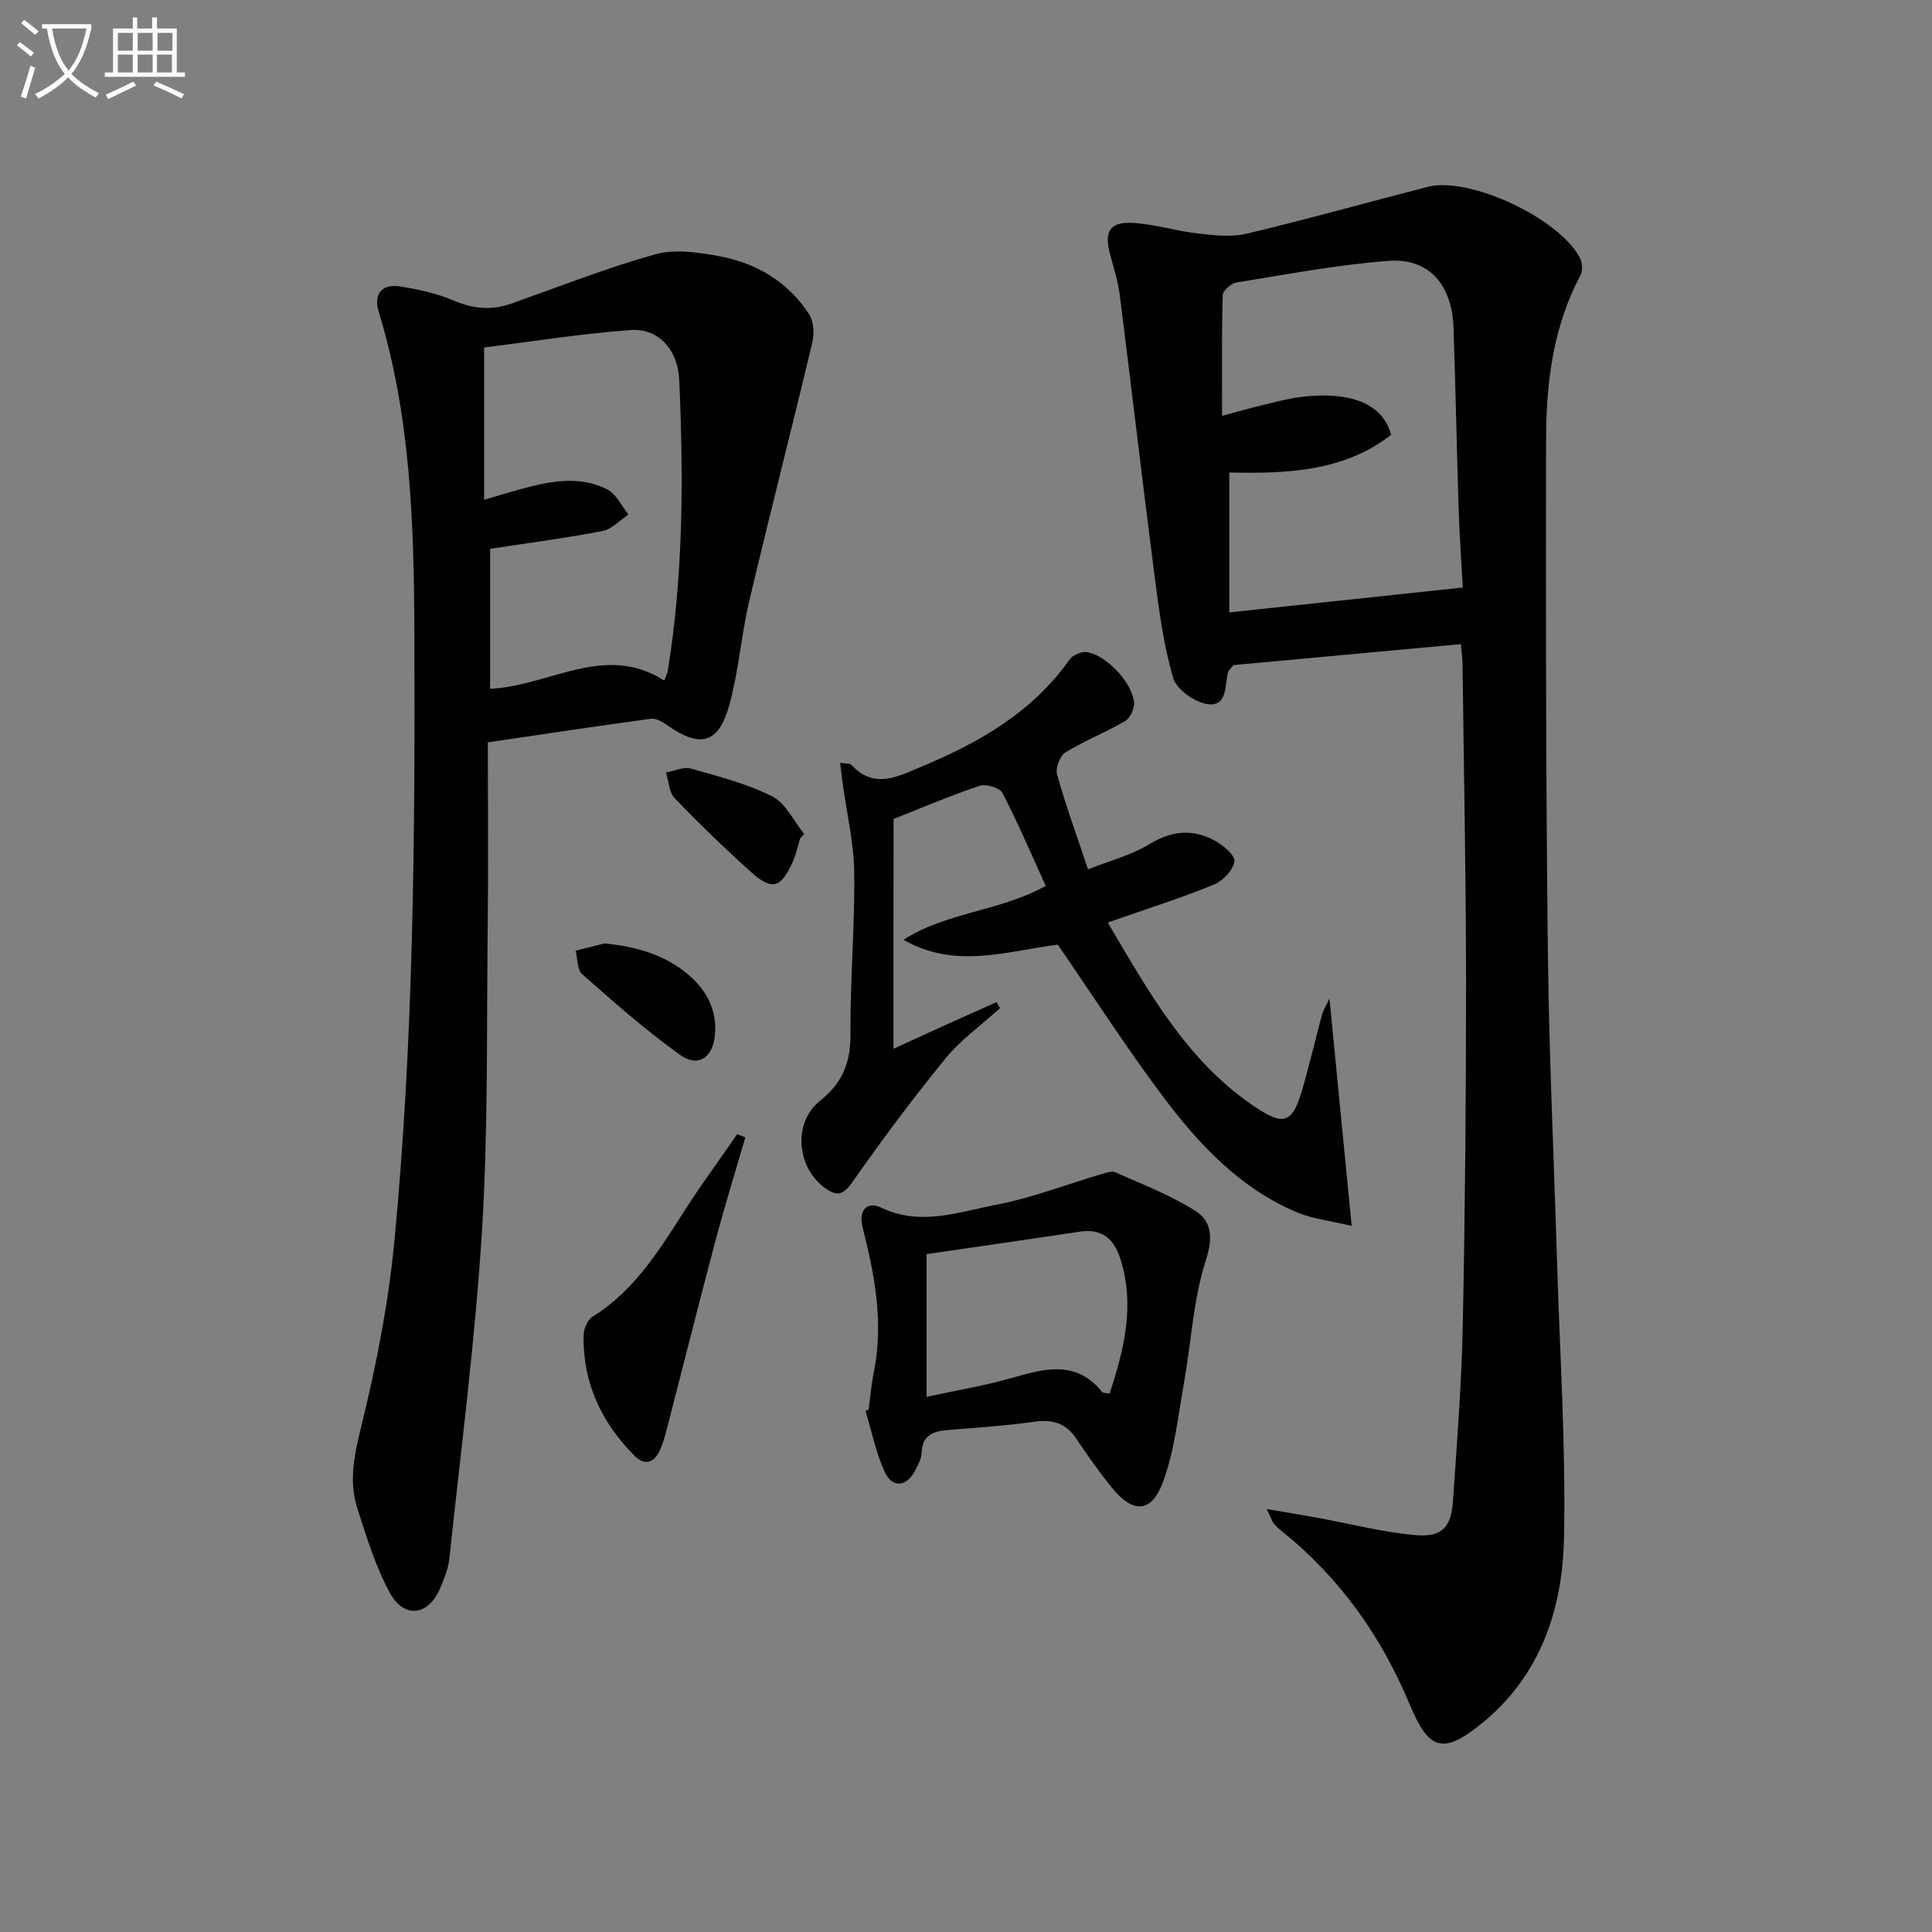
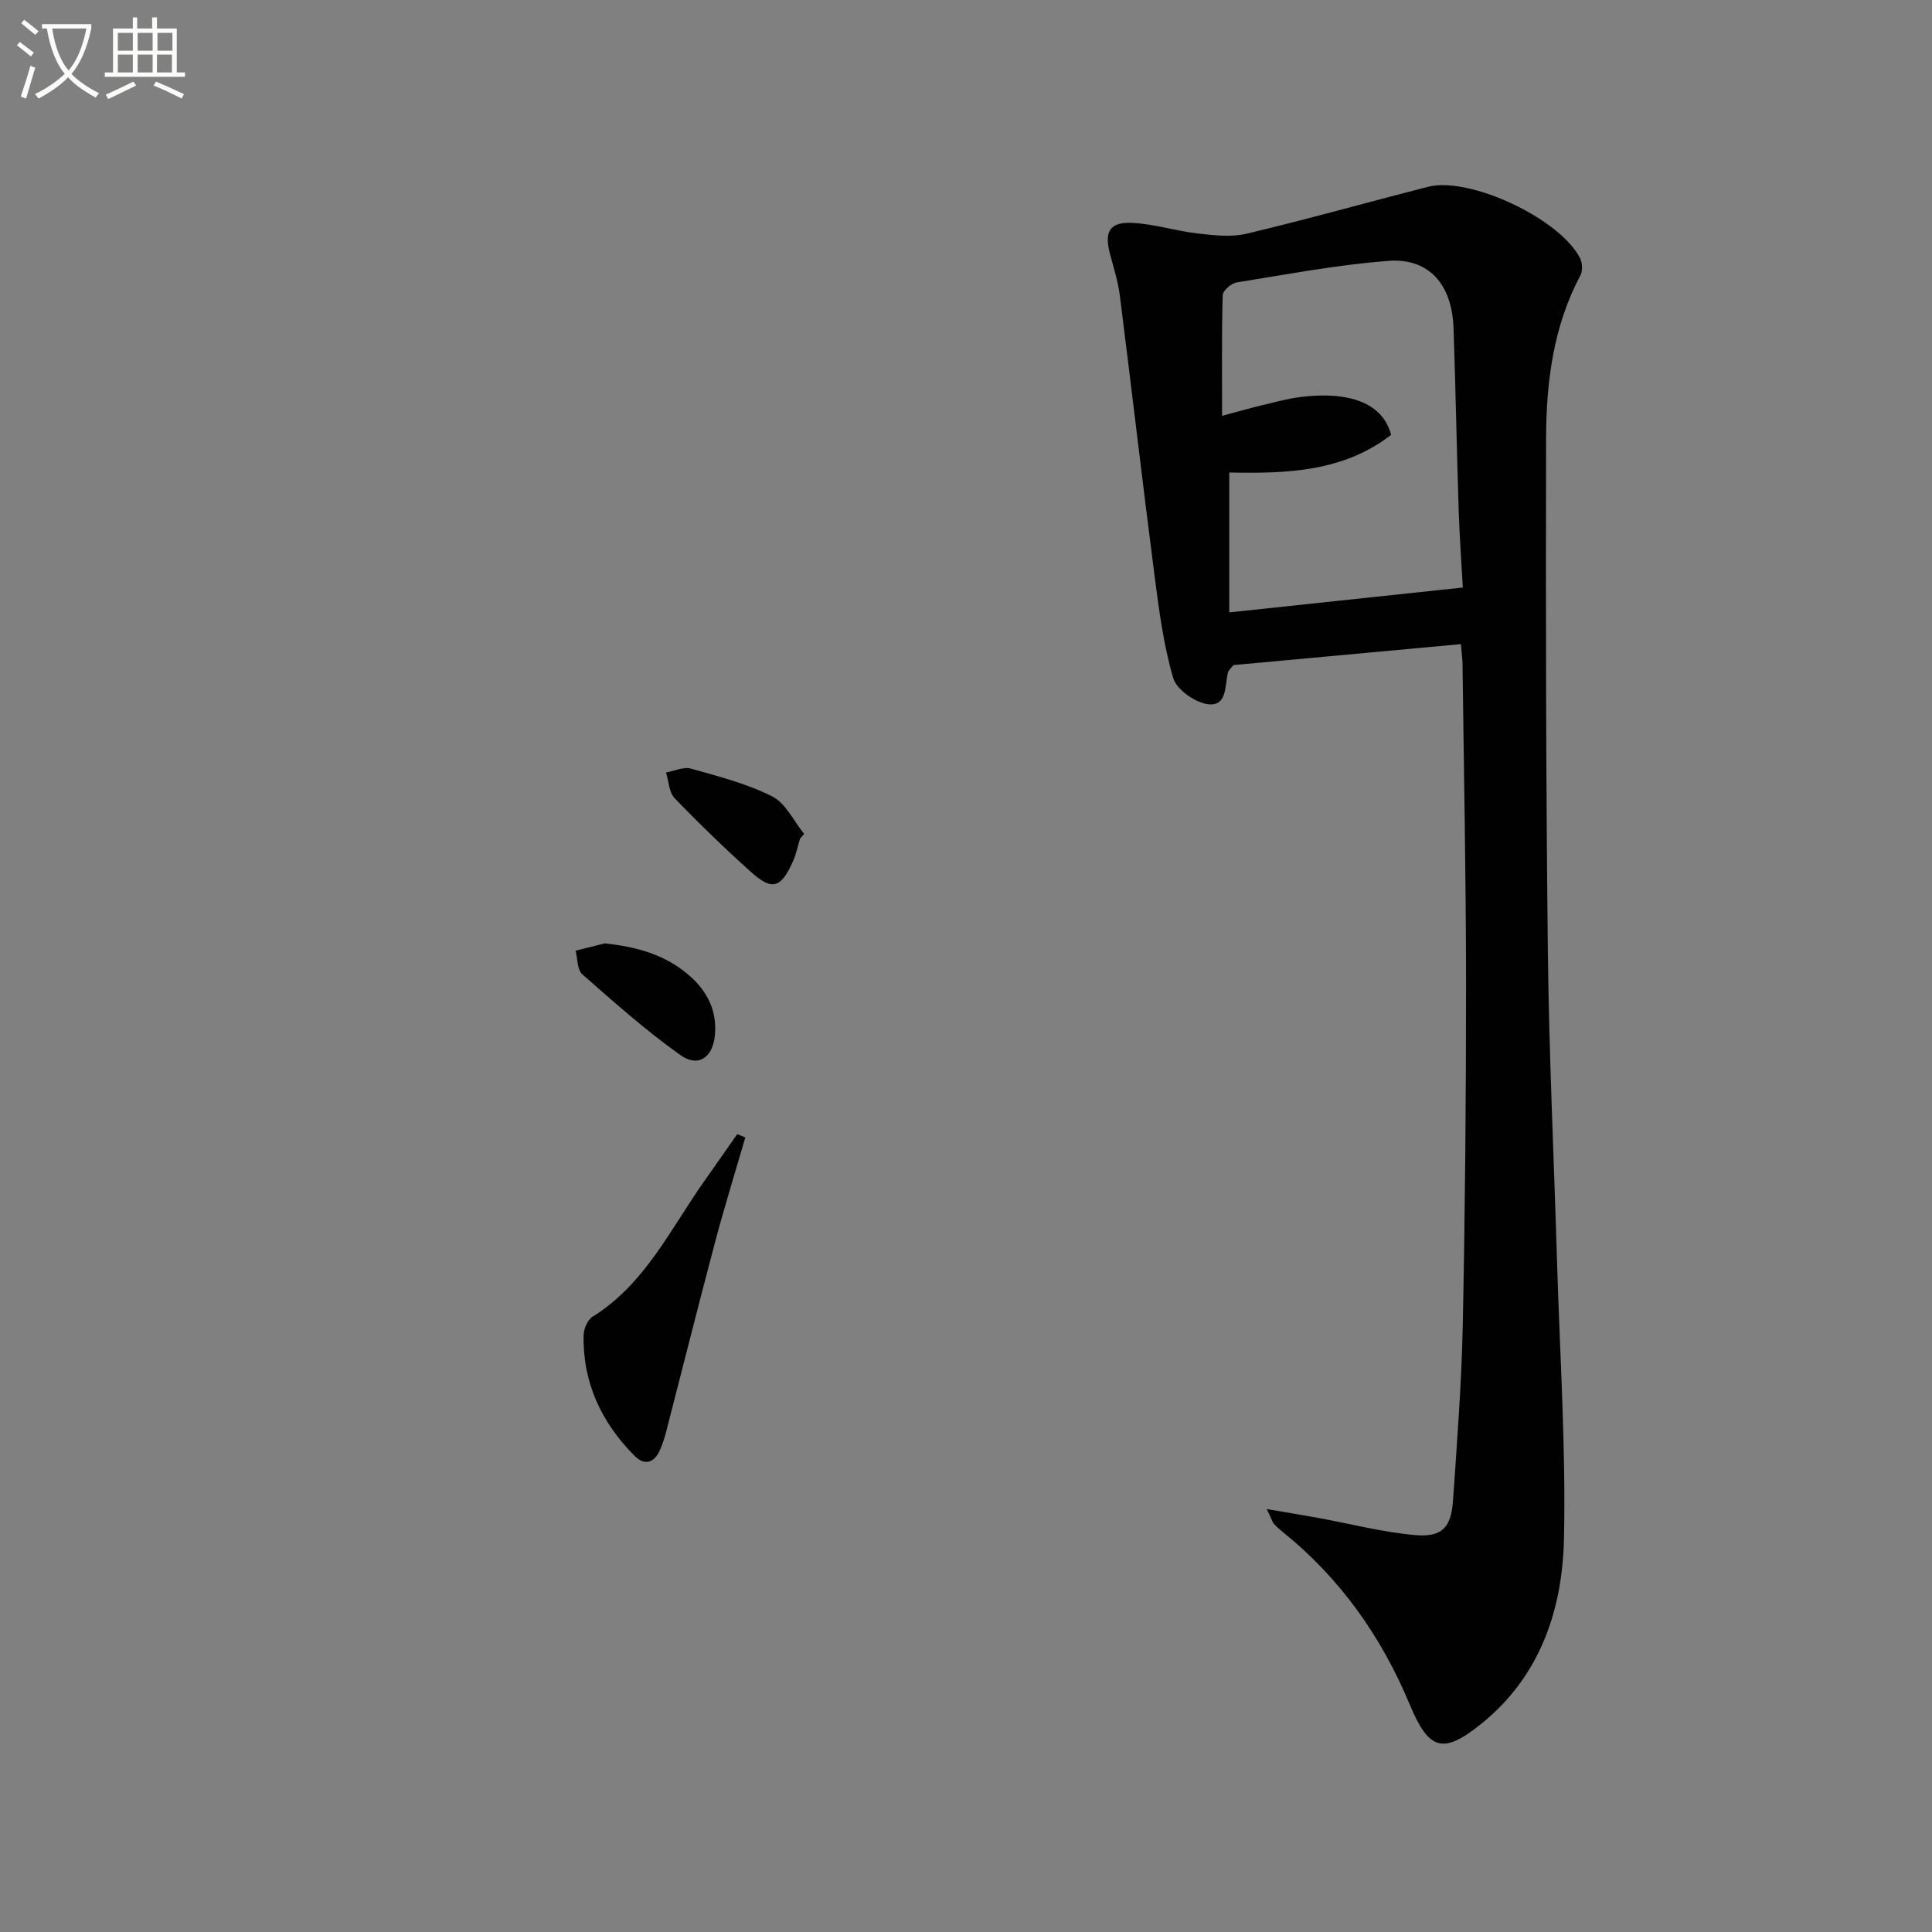
<svg xmlns="http://www.w3.org/2000/svg" enable-background="new 0 0 400 400" viewBox="0 0 400 400">
  <rect x="0" y="0" width="400" height="400" fill="#808080" stroke="none" />
  <path d="m6.4 11.7c-1-.8-1.9-1.6-2.9-2.3l.6-.7c.9.7 1.9 1.4 2.9 2.2zm-2.1 8.3c.7-2.1 1.4-4.2 2-6.4.2.1.6.3 1 .4-.7 2.3-1.3 4.4-1.9 6.4zm3-12.8c-1.1-.9-2.1-1.7-2.9-2.4l.6-.7c1 .8 2 1.5 3 2.4zm1.4-1.3v-.9h10.2v.9c-.9 4.2-2.3 7.3-4.1 9.4 1.3 1.4 3.2 2.7 5.7 4-.2.2-.4.5-.7.9-2.5-1.4-4.4-2.7-5.7-4.2-1.4 1.5-3.5 3-6.1 4.4 0 0 0 0-.1-.1-.3-.4-.5-.7-.7-.8 2.7-1.3 4.7-2.8 6.2-4.2-1.8-2.2-3-5.3-3.7-9.4zm9.2 0h-7.1c.6 3.8 1.7 6.7 3.4 8.7 1.7-2 2.9-4.8 3.7-8.7z" fill="#fbfcfa" />
  <path d="m31.6 3.6h.9v2.3h4.1v9.1h1.7v.9h-16.6v-.9h1.7v-9.1h4.1v-2.3h.9v2.3h3.1v-2.3zm-4 13.3.6.8c-1.9.9-3.8 1.9-5.8 2.8-.2-.3-.3-.6-.5-.9 2-.9 3.9-1.8 5.7-2.7zm-3.2-10.1v3.7h3.1v-3.7zm0 4.5v3.7h3.1v-3.7zm4.1-4.5v3.7h3.1v-3.7zm0 4.5v3.7h3.1v-3.7zm9.1 9.1c-2.1-1.1-4.1-2-5.8-2.7l.5-.8c2.2.9 4.1 1.8 5.8 2.6zm-1.9-13.6h-3.1v3.7h3.1zm-3.2 4.5v3.7h3.1v-3.7z" fill="#fbfcfa" />
  <g fill="#010101">
    <path d="m262.27 312.43c4.41.76 7.55 1.27 10.68 1.84 6.66 1.22 13.26 2.95 19.97 3.55 5.64.5 7.53-1.56 7.91-7.15.83-12.1 1.77-24.21 2.02-36.33.48-23.63.69-47.28.68-70.92-.01-21.97-.46-43.94-.73-65.91-.01-.96-.15-1.92-.33-4.15-16.09 1.48-31.88 2.94-47.1 4.34-.73.92-1.04 1.15-1.11 1.43-.71 2.73-.1 7.14-4.12 6.67-2.68-.31-6.54-3.02-7.24-5.42-2.03-6.92-2.96-14.21-3.89-21.4-2.49-19.25-4.72-38.53-7.16-57.78-.37-2.94-1.3-5.83-2.06-8.71-1.18-4.47-.06-6.55 4.51-6.35 4.59.2 9.1 1.68 13.69 2.2 3.33.38 6.89.8 10.08.05 12.58-2.99 25.04-6.5 37.56-9.71 8.62-2.21 27.37 6.59 31.51 14.79.49.97.56 2.61.07 3.53-5.64 10.6-7.08 22.14-7.11 33.81-.08 35.48-.03 70.96.37 106.44.25 21.45 1.27 42.89 1.91 64.33.57 18.95 1.82 37.91 1.43 56.85-.3 14.77-4.89 28.57-17.06 38.41-8.01 6.47-10.91 5.57-14.88-3.94-5.87-14.07-14.41-26.17-26.35-35.77-.65-.52-1.27-1.08-1.82-1.7-.27-.34-.4-.85-1.43-3zm-7.76-214.6v28.96c16.21-1.73 31.96-3.41 48.35-5.15-.27-4.97-.67-10.38-.85-15.81-.41-12.64-.64-25.28-1.07-37.92-.3-8.98-5.09-14.53-13.44-13.9-10.55.79-21.01 2.79-31.48 4.47-1.11.18-2.85 1.7-2.87 2.63-.23 8.22-.13 16.45-.13 24.98 3.27-.87 5.8-1.6 8.36-2.21 2.58-.62 5.17-1.33 7.79-1.67 7.34-.95 16.7-.26 18.85 7.82-9.81 7.6-21.43 8.05-33.51 7.8z" />
-     <path d="m101 153.7c0 13.78.12 26.27-.03 38.75-.24 20.8.11 41.65-1.18 62.39-1.41 22.66-4.36 45.22-6.75 67.82-.22 2.1-1.07 4.19-1.91 6.16-2.39 5.65-7.37 6.42-10.37 1.03-3-5.41-4.82-11.53-6.75-17.47-1.9-5.85-.59-11.46.88-17.45 3.07-12.51 5.56-25.3 6.78-38.12 3.98-41.78 4.27-83.72 4.12-125.65-.08-22.44-.73-44.85-7.37-66.59-1.15-3.76.66-5.89 4.54-5.25 3.75.62 7.57 1.44 11.03 2.93 4.08 1.75 7.9 2.03 12.02.56 9.84-3.5 19.59-7.34 29.62-10.15 4.03-1.13 8.81-.43 13.08.34 7.79 1.4 14.38 5.28 18.79 12.03.97 1.49 1.12 4.02.69 5.85-4.26 17.88-8.85 35.69-13.07 53.58-1.67 7.09-2.18 14.47-4.11 21.47-2.21 8.04-6.03 9.01-12.75 4.29-1.01-.71-2.38-1.56-3.46-1.41-11.13 1.49-22.25 3.19-33.8 4.89zm.47-40.07v28.98c12.29-.56 23.72-9.59 36.05-1.71.28-.73.62-1.31.72-1.94 3.26-19.98 3.28-40.11 2.39-60.23-.29-6.56-4.5-10.8-10.01-10.4-10.19.74-20.31 2.36-30.39 3.61v31.53c2.86-.83 5.39-1.61 7.94-2.3 5.86-1.58 11.85-2.72 17.53.14 1.87.94 2.97 3.43 4.42 5.21-1.77 1.18-3.42 3.04-5.35 3.42-7.63 1.47-15.35 2.47-23.3 3.69z" />
-     <path d="m184.98 217.15c3.57-1.64 7.14-3.29 10.72-4.91 3.53-1.6 7.08-3.17 10.62-4.75.24.41.49.83.73 1.24-3.78 3.43-8.05 6.45-11.25 10.36-6.79 8.3-13.21 16.93-19.37 25.72-1.89 2.69-3.22 2.86-5.54 1.21-5.98-4.25-6.81-13.57-1.07-18.15 4.65-3.71 6.3-7.92 6.26-13.76-.08-11.14.92-22.28.78-33.42-.08-6.23-1.57-12.44-2.42-18.65-.17-1.26-.31-2.52-.5-4.1 1.12.18 1.99.06 2.33.42 4.7 5.12 9.64 2.4 14.44.4 11.96-4.98 23-11.26 30.72-22.19.66-.94 2.48-1.73 3.61-1.55 4.03.63 9.33 6.24 9.75 10.38.13 1.26-.79 3.27-1.85 3.89-4.01 2.35-8.39 4.05-12.34 6.48-1.14.7-2.11 3.24-1.75 4.55 1.73 6.23 3.96 12.32 6.41 19.67 4.43-1.76 8.93-2.91 12.72-5.22 4.62-2.81 8.99-3.2 13.52-.73 1.74.94 4.24 3.04 4.07 4.3-.24 1.78-2.33 3.99-4.16 4.76-6.1 2.55-12.44 4.54-18.69 6.74-.9.32-1.81.62-3.37 1.16 8.41 14.22 16.18 28.34 29.9 37.77 6.73 4.63 8.37 3.91 10.55-3.78 1.4-4.93 2.57-9.93 3.9-14.89.23-.85.74-1.63 1.55-3.37 1.55 15.92 3 30.76 4.6 47.08-4.44-1.06-7.99-1.43-11.15-2.74-11.94-4.97-20.5-14.14-28.01-24.17-7.56-10.09-14.4-20.72-21.69-31.32-10.32 1.27-21.14 5.2-31.94-1.01 8.95-5.76 19.93-5.86 29.45-11.16-2.92-6.41-5.71-12.94-8.96-19.23-.56-1.07-3.38-1.93-4.69-1.5-5.81 1.92-11.45 4.35-17.85 6.87-.03 15.54-.03 31.14-.03 47.6z" />
-     <path d="m179.83 291.85c.36-2.62.58-5.27 1.1-7.86 2.06-10.23.14-20.13-2.36-29.99-.88-3.46.99-5.35 3.86-3.98 8.17 3.91 16.05.91 23.83-.59 7.42-1.43 14.58-4.22 21.87-6.37.9-.27 2.06-.68 2.8-.35 5.55 2.49 11.31 4.69 16.43 7.9 3.54 2.22 3.82 5.57 2.29 10.34-2.59 8.05-2.99 16.8-4.5 25.23-1.24 6.95-1.96 14.15-4.38 20.69-2.39 6.46-6.26 6.5-10.63 1.07-2.6-3.23-5-6.63-7.31-10.07-2.11-3.15-4.79-4.06-8.52-3.54-5.9.83-11.86 1.25-17.81 1.72-3.08.24-5.52.88-5.69 4.7-.06 1.26-.72 2.56-1.34 3.72-1.8 3.38-4.71 3.71-6.3.27-1.84-3.97-2.69-8.4-3.97-12.63.2-.08.41-.17.63-.26zm12.01-32.2v29.55c6.33-1.38 12.19-2.33 17.86-3.97 6.75-1.95 13.18-3.61 18.47 2.96.22.27.89.19 1.57.32 2.99-9.13 5.25-18.18 2.27-27.73-1.3-4.17-3.72-6.48-8.39-5.78-10.47 1.57-20.94 3.07-31.78 4.65z" />
    <path d="m154.31 235.49c-2.11 7.26-4.35 14.48-6.29 21.79-3.44 12.96-6.7 25.97-10.05 38.95-.33 1.28-.73 2.55-1.24 3.77-1.15 2.8-3.17 3.61-5.37 1.4-6.82-6.87-10.73-15.11-10.53-24.95.03-1.32.8-3.19 1.84-3.83 10.94-6.81 16.17-18.25 23.23-28.2 2.26-3.19 4.48-6.4 6.73-9.6.56.22 1.12.44 1.68.67z" />
    <path d="m125.18 195.32c6.62.68 12.61 2.34 17.59 6.7 3.7 3.25 5.73 7.32 5.24 12.35-.45 4.6-3.45 6.71-7.16 4.06-7.13-5.07-13.72-10.93-20.3-16.72-1.07-.94-.95-3.22-1.38-4.88 2-.49 4-1 6.01-1.51z" />
    <path d="m165.64 173.64c-.48 1.57-.8 3.21-1.47 4.7-2.49 5.58-4.32 6.13-8.73 2.16-5.43-4.89-10.7-9.98-15.77-15.25-1.17-1.22-1.21-3.51-1.78-5.31 1.73-.31 3.63-1.24 5.15-.81 5.72 1.61 11.59 3.11 16.84 5.76 2.8 1.41 4.45 5.1 6.61 7.76-.28.34-.57.67-.85.99z" />
  </g>
</svg>